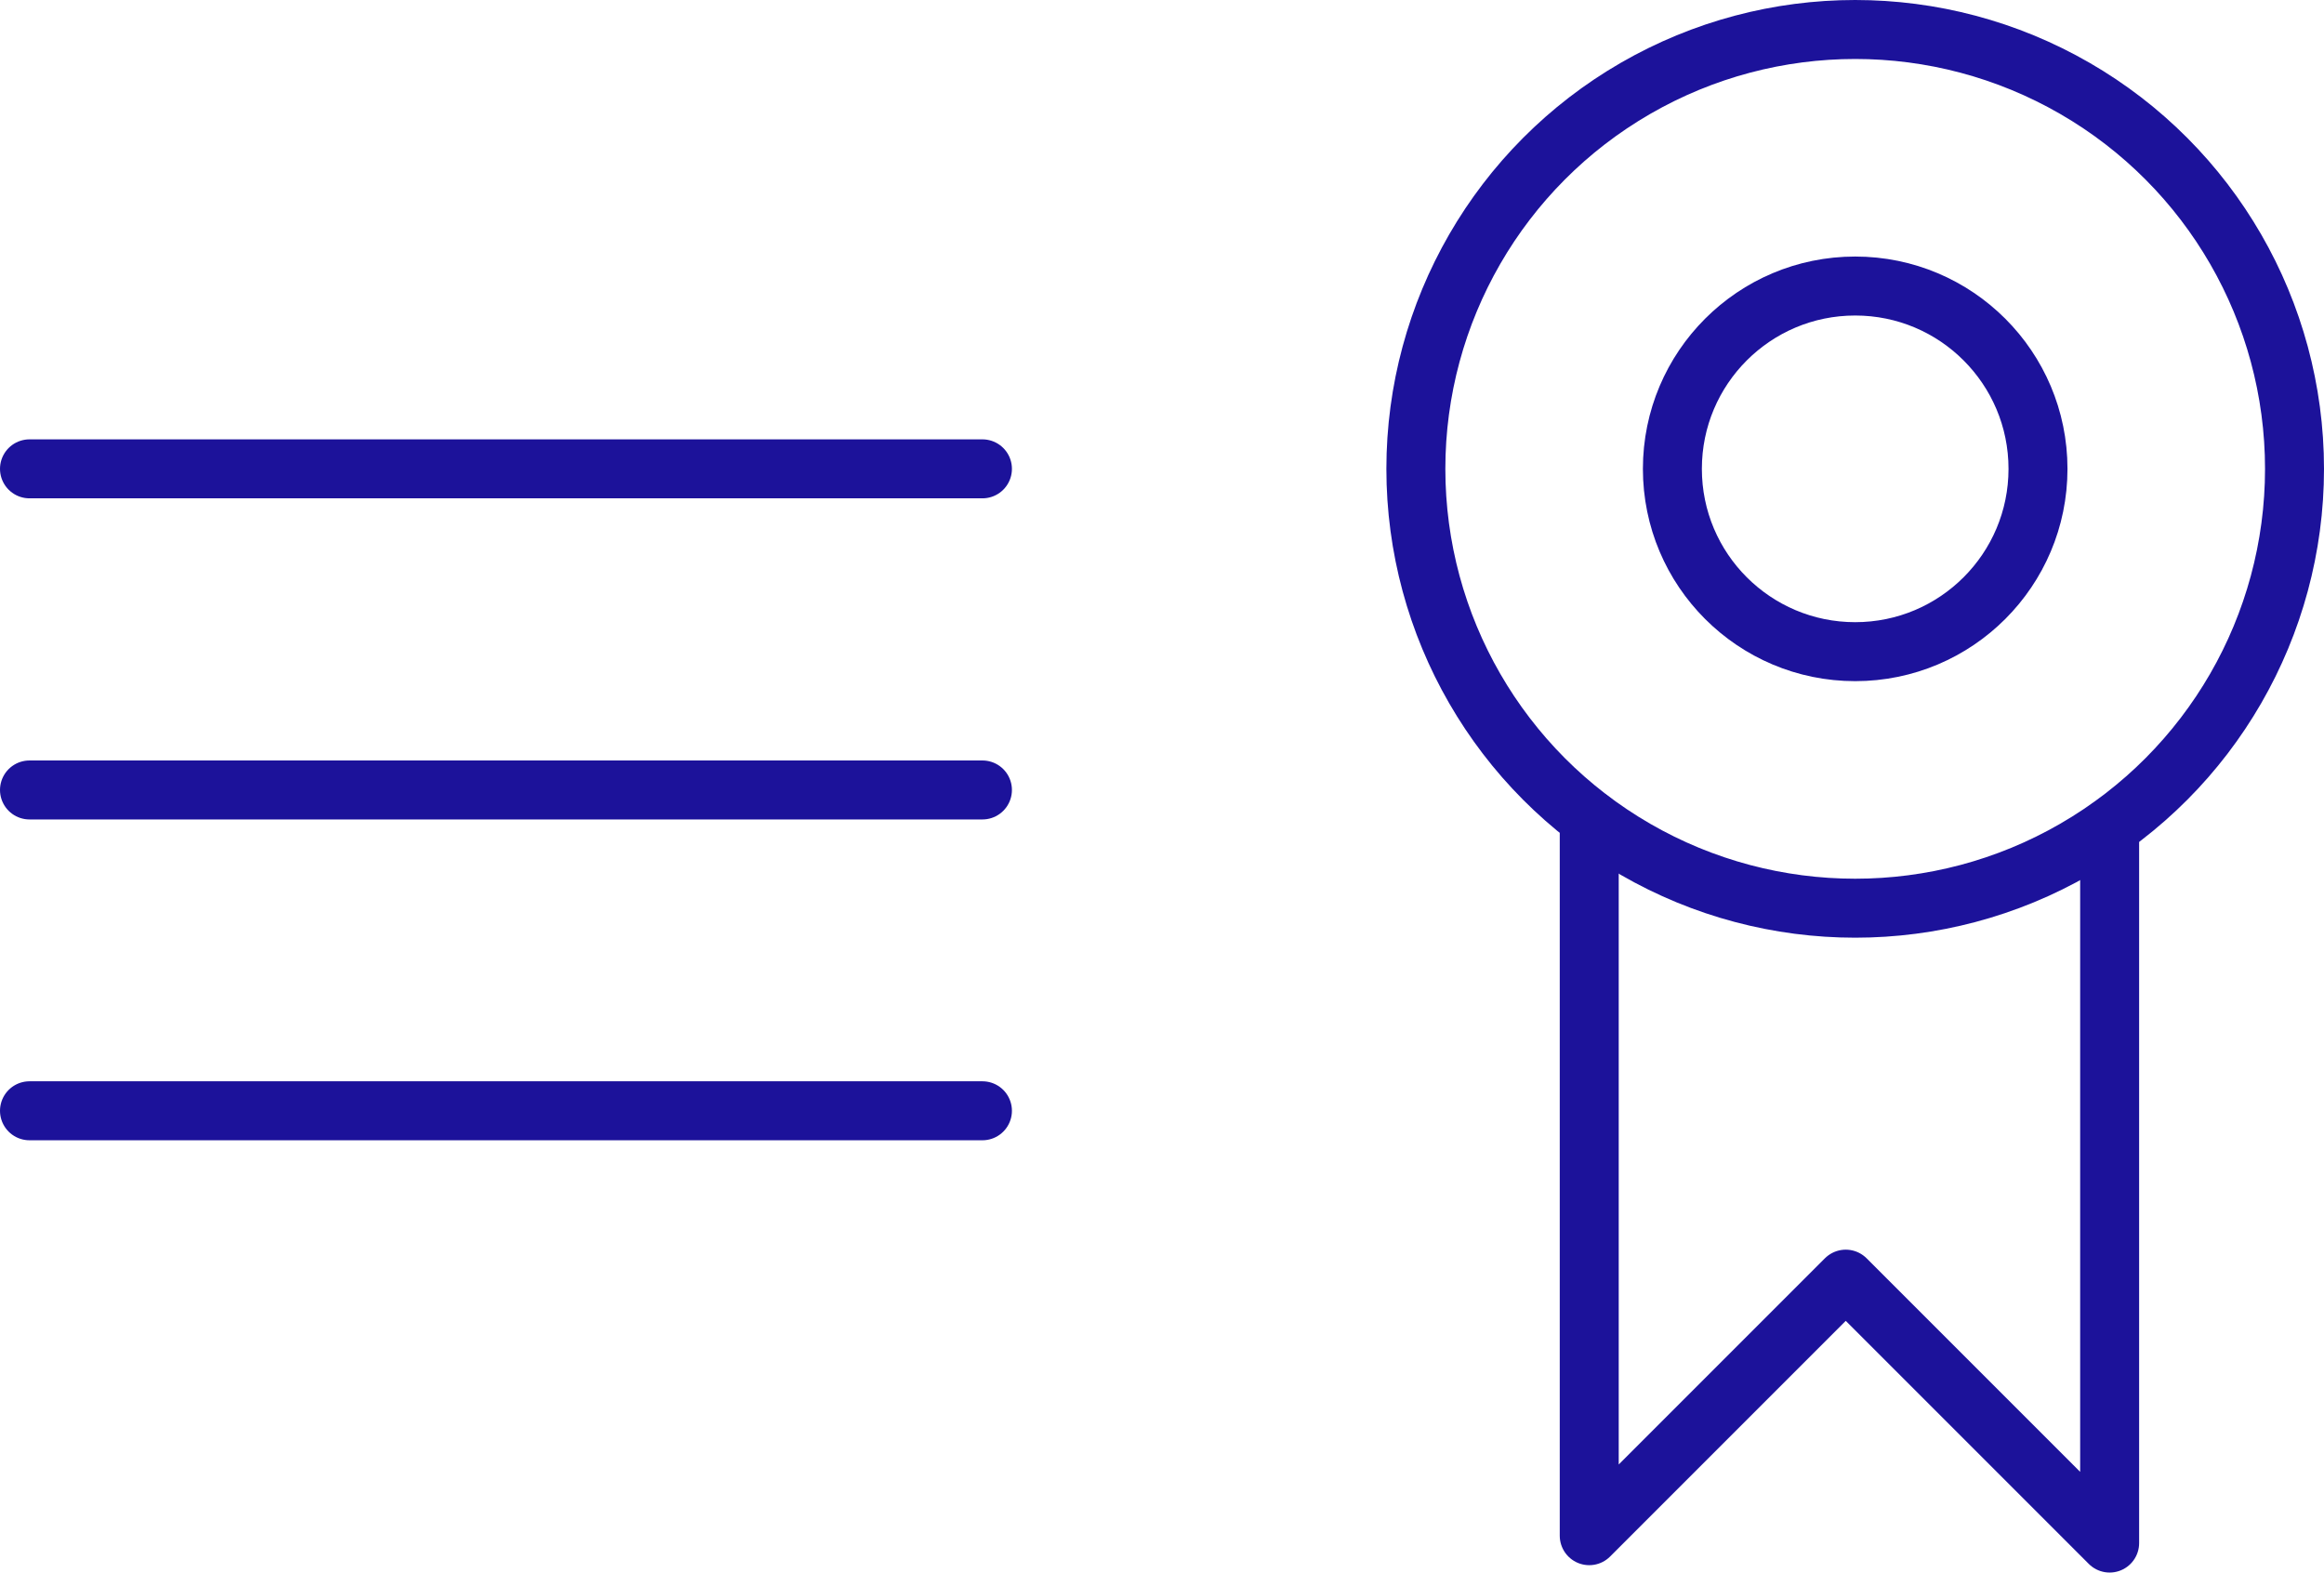
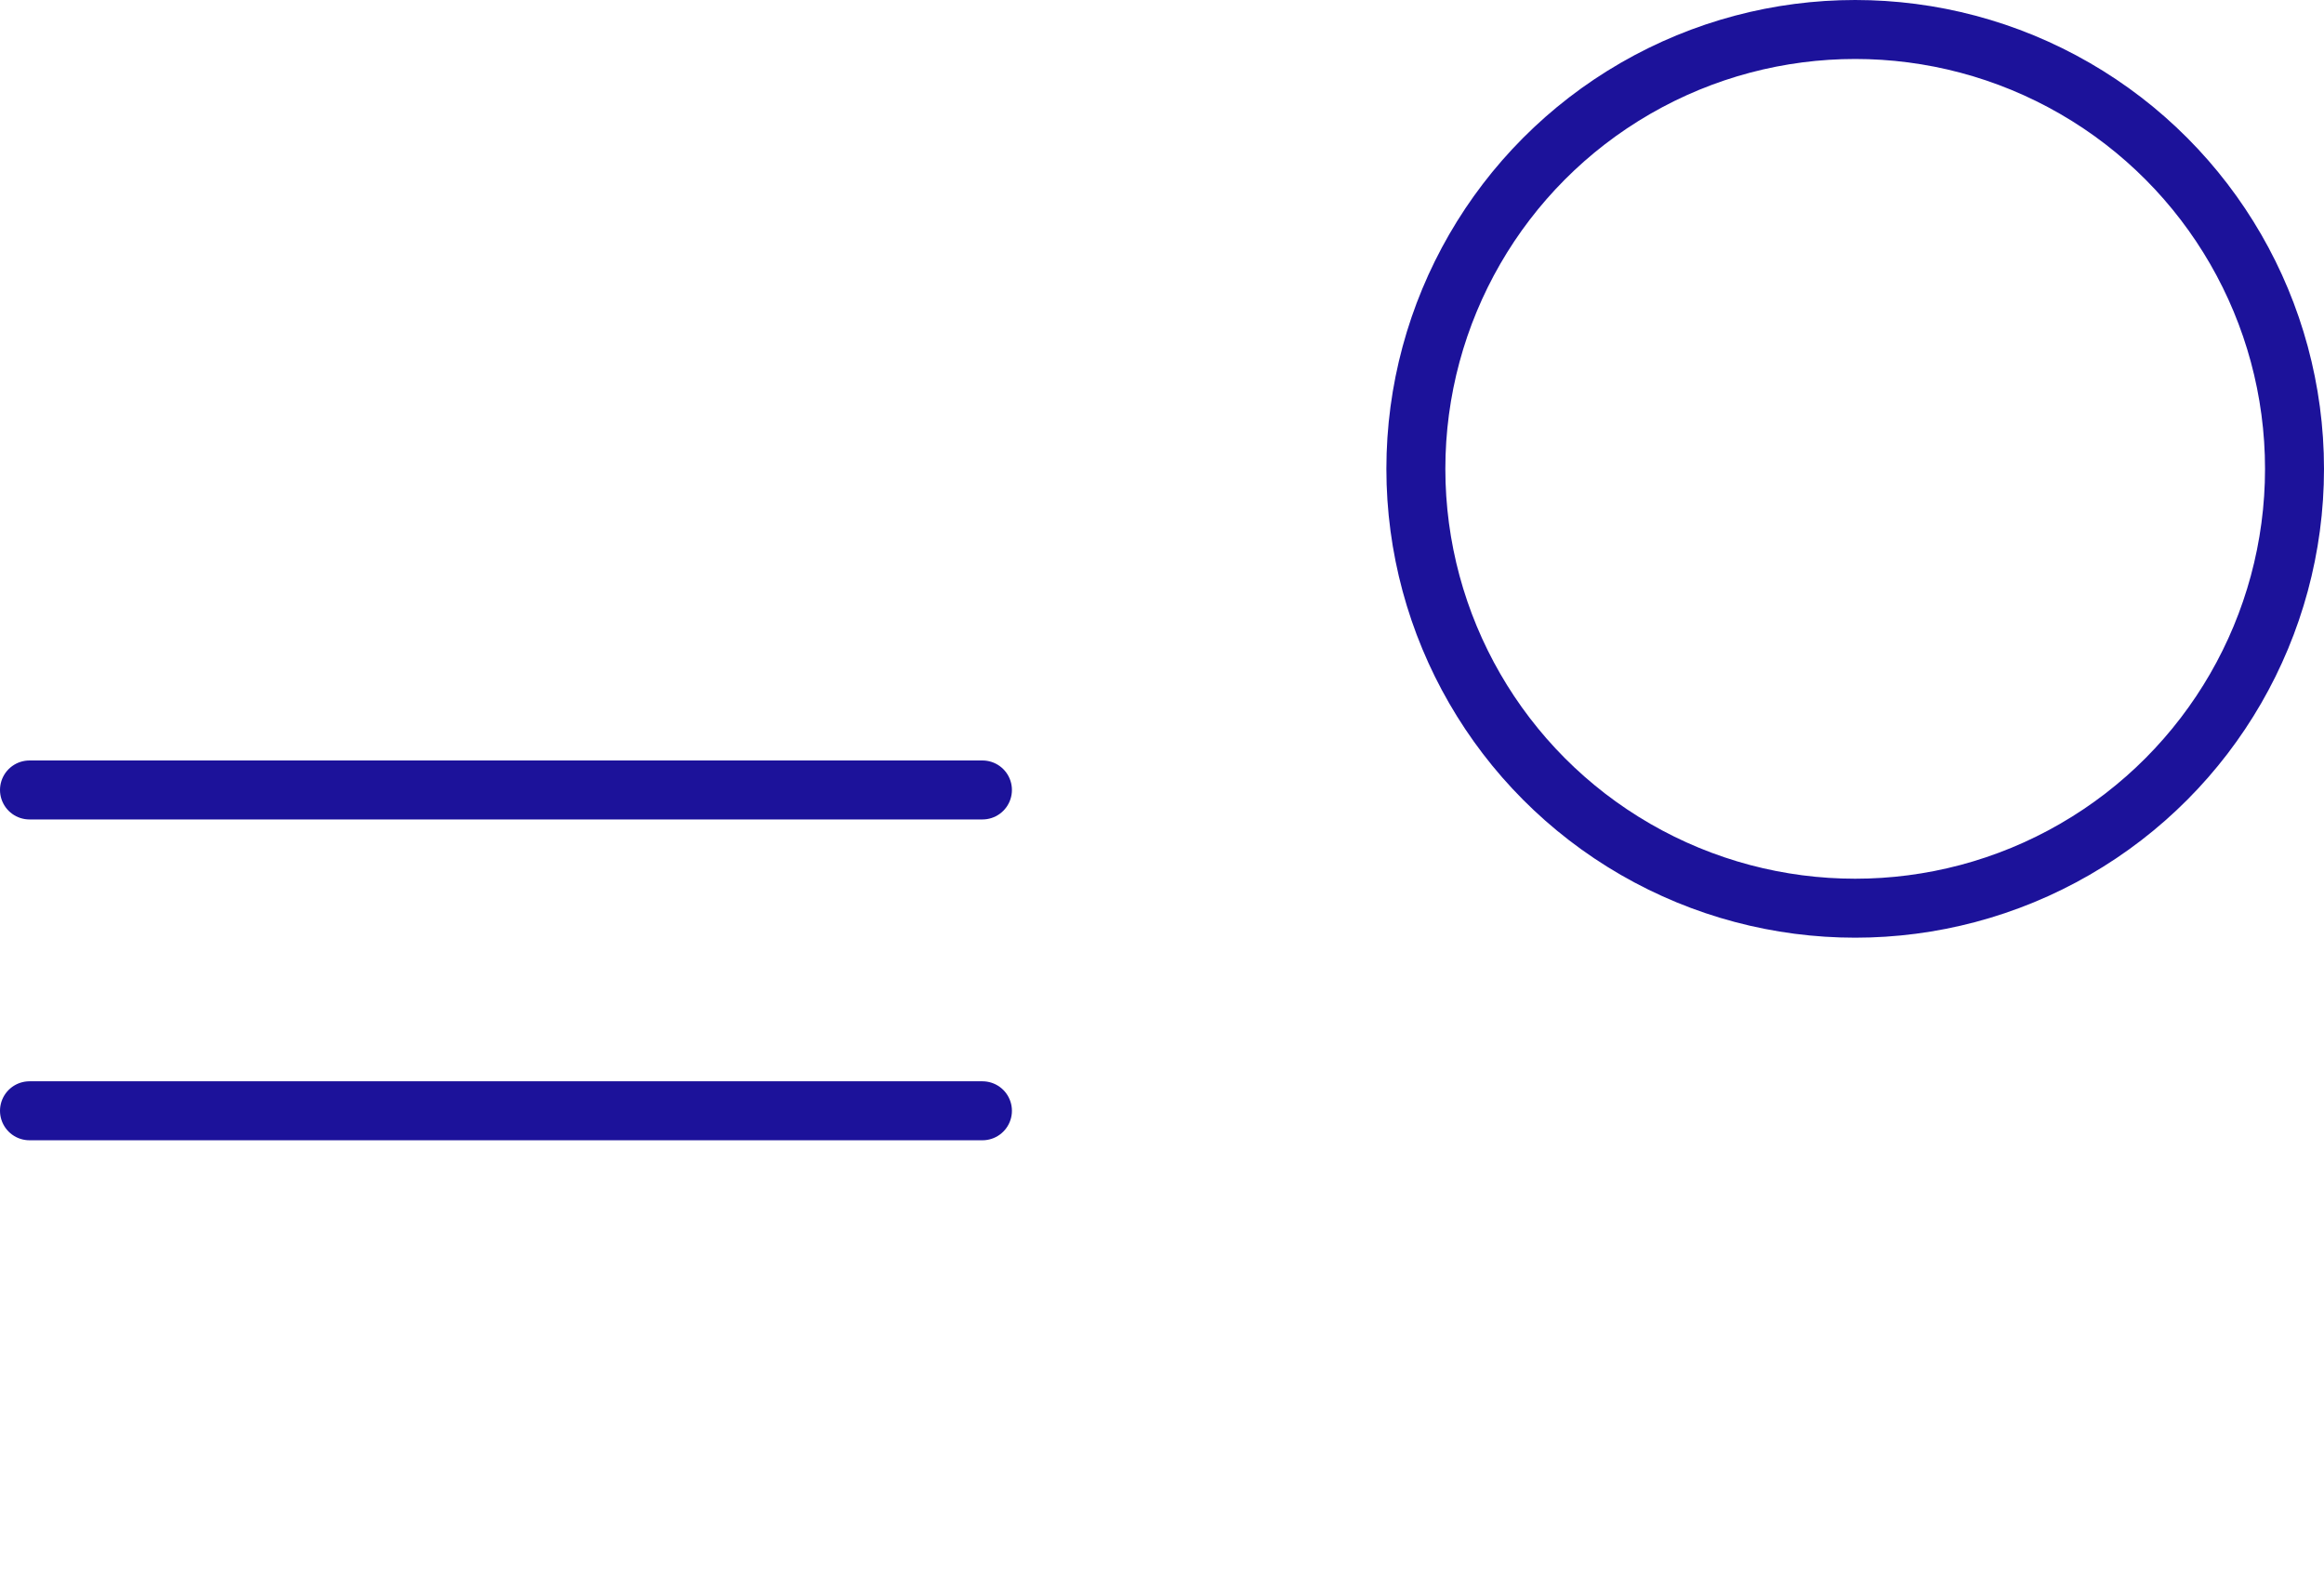
<svg xmlns="http://www.w3.org/2000/svg" viewBox="0 0 78.82 53.33">
  <defs>
    <style>.cls-1{fill:none;stroke:#1c129a;stroke-linecap:round;stroke-linejoin:round;stroke-width:2px;}</style>
  </defs>
  <g id="Layer_2" data-name="Layer 2">
    <g id="Layer_1-2" data-name="Layer 1">
-       <circle class="cls-1" cx="62.92" cy="15.9" r="6.2" />
      <circle class="cls-1" cx="62.92" cy="15.9" r="14.9" />
-       <polyline class="cls-1" points="53.9 27.77 53.9 52.08 62.6 43.38 71.55 52.33 71.55 28.06" />
-       <line class="cls-1" x1="1" y1="15.9" x2="33.32" y2="15.9" />
      <line class="cls-1" x1="1" y1="26.79" x2="33.32" y2="26.79" />
      <line class="cls-1" x1="1" y1="37.67" x2="33.32" y2="37.67" />
    </g>
  </g>
</svg>